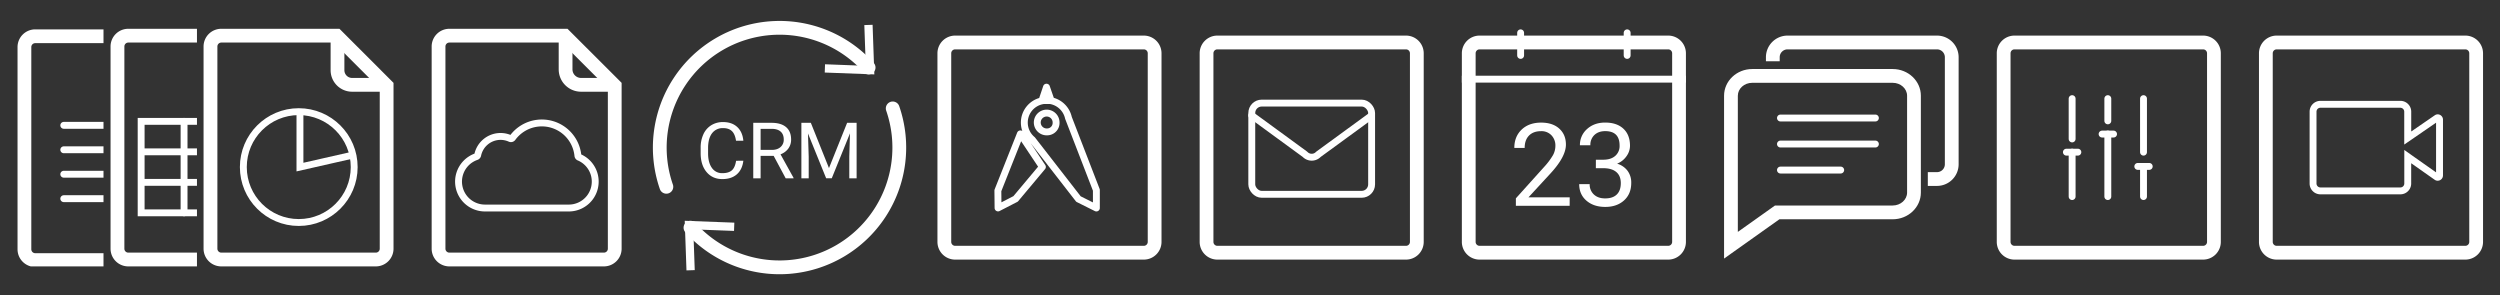
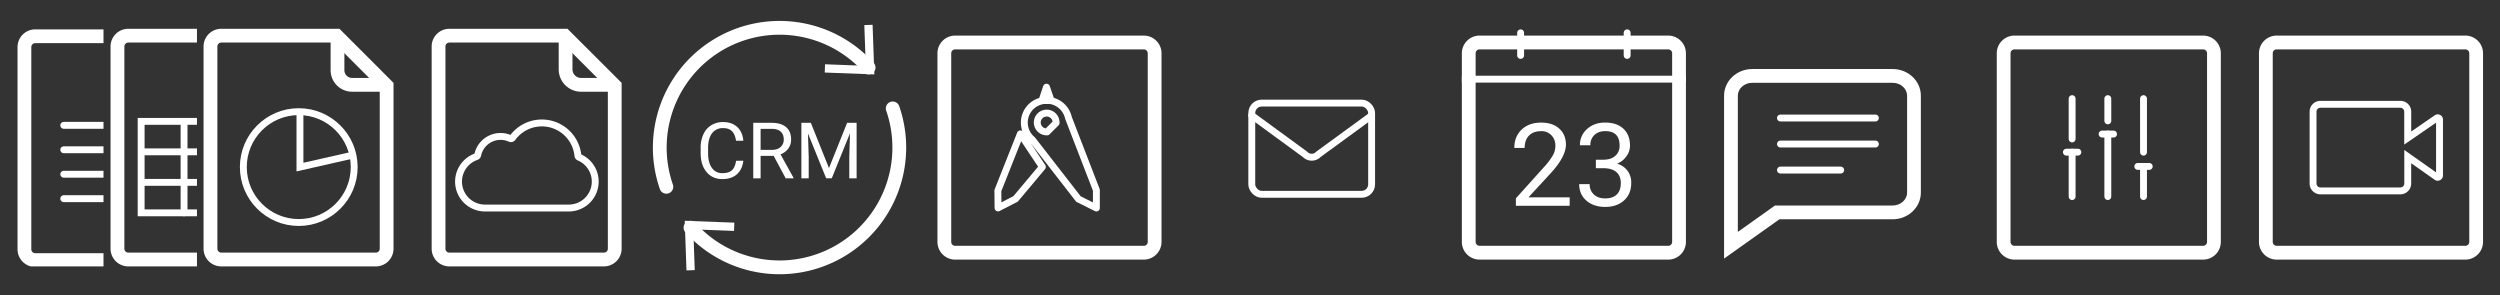
<svg xmlns="http://www.w3.org/2000/svg" id="Layer_1" data-name="Layer 1" viewBox="0 0 2540.73 300">
  <rect x="0" y="0" width="2540.73" height="300" fill="#333333" stroke="none" />
  <defs>
    <style>.cls-1,.cls-4,.cls-5,.cls-7,.cls-8,.cls-9{fill:none;}.cls-2{clip-path:url(#clip-path);}.cls-3{fill:#fff;}.cls-4,.cls-5,.cls-7,.cls-8,.cls-9{stroke:#fff;}.cls-4,.cls-5,.cls-7,.cls-9{stroke-miterlimit:10;}.cls-4,.cls-5,.cls-8{stroke-width:7px;}.cls-5,.cls-8,.cls-9{stroke-linecap:round;}.cls-6{clip-path:url(#clip-path-2);}.cls-7,.cls-9{stroke-width:14px;}.cls-8{stroke-linejoin:round;}.cls-10{clip-path:url(#clip-path-3);}</style>
    <clipPath id="clip-path">
      <rect class="cls-1" x="17.82" y="29.26" width="87.37" height="241.47" />
    </clipPath>
    <clipPath id="clip-path-2">
      <rect class="cls-1" x="112.35" y="29.26" width="87.82" height="241.47" />
    </clipPath>
    <clipPath id="clip-path-3">
-       <polygon class="cls-1" points="1794.7 36.17 1794.7 62.24 1959.22 62.24 1959.22 189.04 1990.54 189.04 1990.54 36.17 1794.7 36.17" />
-     </clipPath>
+       </clipPath>
  </defs>
  <title>сервер оптимальный + десктоп _2</title>
  <g class="cls-2">
    <path class="cls-3" d="M150.13,43.85l46.75,46.74V253.32a4,4,0,0,1-4,4H35.82a4,4,0,0,1-4-4V47.85a4,4,0,0,1,4-4H150.13m5.8-14H35.82a18,18,0,0,0-18,18V253.32a18,18,0,0,0,18,18H192.88a18,18,0,0,0,18-18V84.79L155.93,29.85Z" />
-     <path class="cls-4" d="M153.93,31.85V68.79a18,18,0,0,0,18,18h36.95" />
    <line class="cls-5" x1="64.81" y1="127.37" x2="164.34" y2="127.37" />
    <line class="cls-5" x1="64.81" y1="152.22" x2="164.34" y2="152.22" />
    <line class="cls-5" x1="64.81" y1="177.06" x2="164.34" y2="177.06" />
    <line class="cls-5" x1="64.81" y1="201.91" x2="127.07" y2="201.91" />
  </g>
  <g class="cls-6">
    <path class="cls-3" d="M244.66,43.26,291.4,90V252.74a4,4,0,0,1-4,4h-157a4,4,0,0,1-4-4V47.26a4,4,0,0,1,4-4H244.66m5.8-14H130.35a18,18,0,0,0-18,18V252.74a18,18,0,0,0,18,18h157a18,18,0,0,0,18-18V84.21L250.46,29.26Z" />
    <path class="cls-4" d="M248.46,31.26V68.21a18,18,0,0,0,18,18H303.4" />
    <rect class="cls-5" x="143.44" y="123.33" width="130.87" height="92.95" />
    <line class="cls-4" x1="143.44" y1="154.32" x2="274.85" y2="154.32" />
    <line class="cls-4" x1="143.44" y1="185.32" x2="274.85" y2="185.32" />
    <line class="cls-5" x1="187.06" y1="123.33" x2="187.06" y2="216.28" />
    <line class="cls-5" x1="230.69" y1="123.33" x2="230.69" y2="216.28" />
  </g>
  <path class="cls-3" d="M339.19,43.26,385.93,90V252.74a4,4,0,0,1-4,4h-157a4,4,0,0,1-4-4V47.26a4,4,0,0,1,4-4H339.19m5.8-14H224.88a18,18,0,0,0-18,18V252.74a18,18,0,0,0,18,18H381.93a18,18,0,0,0,18-18V84.21L345,29.26Z" />
  <path class="cls-7" d="M343,40.87V71.36a14.85,14.85,0,0,0,14.85,14.85h30.48" />
  <circle class="cls-5" cx="303.63" cy="169.8" r="56.33" />
  <polyline class="cls-4" points="304.84 113.52 304.84 169.81 358.63 157.59" />
  <path class="cls-3" d="M571,43.26,617.75,90V252.74a4,4,0,0,1-4,4H456.69a4,4,0,0,1-4-4V47.26a4,4,0,0,1,4-4H571m5.8-14H456.69a18,18,0,0,0-18,18V252.74a18,18,0,0,0,18,18H613.75a18,18,0,0,0,18-18V84.21l-55-54.95Z" />
  <path class="cls-7" d="M574.8,38.24V70.49a15.72,15.72,0,0,0,15.72,15.72h32.25" />
  <path class="cls-4" d="M588.58,159.86a2.07,2.07,0,0,1-1.26-1.71,36.84,36.84,0,0,0-66.42-18.07,2,2,0,0,1-2.51.65,23.82,23.82,0,0,0-9.69-2.07,23.72,23.72,0,0,0-23.22,18.94,2.11,2.11,0,0,1-1.38,1.58,26.85,26.85,0,0,0,8.75,52.23h84.78a26.86,26.86,0,0,0,11-51.55Z" />
  <path class="cls-3" d="M2505.49,50.17a4,4,0,0,1,4,4V245.83a4,4,0,0,1-4,4H2313.77a4,4,0,0,1-4-4V54.17a4,4,0,0,1,4-4h191.72m0-14H2313.77a18,18,0,0,0-18,18V245.83a18,18,0,0,0,18,18h191.72a18,18,0,0,0,18-18V54.17a18,18,0,0,0-18-18Z" />
  <path class="cls-3" d="M2439.41,109.51a4,4,0,0,1,4,4v33.4l11-7.54,21.35-14.7v50.5l-21.29-15-11-7.77v34.1a4,4,0,0,1-4,4h-81.23a4,4,0,0,1-4-4v-73a4,4,0,0,1,4-4h81.23m0-7h-81.23a11,11,0,0,0-11,11v73a11,11,0,0,0,11,11h81.23a11,11,0,0,0,11-11V165.89l23.82,16.77a5.29,5.29,0,0,0,3.09,1,5.4,5.4,0,0,0,5.41-5.41V121.61a5.4,5.4,0,0,0-5.41-5.4,5.33,5.33,0,0,0-3,1l-23.87,16.42V113.5a11,11,0,0,0-11-11Z" />
-   <path class="cls-3" d="M1428.91,50.17a4,4,0,0,1,4,4V245.83a4,4,0,0,1-4,4H1237.2a4,4,0,0,1-4-4V54.17a4,4,0,0,1,4-4h191.71m0-14H1237.2a18,18,0,0,0-18,18V245.83a18,18,0,0,0,18,18h191.71a18,18,0,0,0,18-18V54.17a18,18,0,0,0-18-18Z" />
  <rect class="cls-4" x="1272.17" y="104.77" width="121.79" height="92.71" rx="10.1" />
  <path class="cls-5" d="M1393.85,117.46l-53.44,39a7.85,7.85,0,0,0-.89.75,9.38,9.38,0,0,1-12.89,0,8.84,8.84,0,0,0-.89-.75l-53.6-39.15" />
  <path class="cls-3" d="M1162.44,50.17a4,4,0,0,1,4,4V245.83a4,4,0,0,1-4,4H970.72a4,4,0,0,1-4-4V54.17a4,4,0,0,1,4-4h191.72m0-14H970.72a18,18,0,0,0-18,18V245.83a18,18,0,0,0,18,18h191.72a18,18,0,0,0,18-18V54.17a18,18,0,0,0-18-18Z" />
-   <path class="cls-8" d="M1085.86,119.75a22.73,22.73,0,0,0-18.53-17.56h-6.5a22.56,22.56,0,0,0-11.68,39.74l0,0,46.88,60.35,18.21,9.1v-18.2Zm-21.67,14.3h-.45a9.56,9.56,0,1,1,9.56-9.57h0c0,.13,0,.29,0,.45a9.11,9.11,0,0,1-9.11,9.11Zm-50.06,59.62.18,17.66,17.84-9.19,27.22-32.5L1037,136.05Zm44.71-91.14,4.69-13.94,4.77,13.78" />
+   <path class="cls-8" d="M1085.86,119.75a22.73,22.73,0,0,0-18.53-17.56h-6.5a22.56,22.56,0,0,0-11.68,39.74l0,0,46.88,60.35,18.21,9.1v-18.2Zm-21.67,14.3h-.45a9.56,9.56,0,1,1,9.56-9.57h0c0,.13,0,.29,0,.45Zm-50.06,59.62.18,17.66,17.84-9.19,27.22-32.5L1037,136.05Zm44.71-91.14,4.69-13.94,4.77,13.78" />
  <path class="cls-3" d="M2239,50.17a4,4,0,0,1,4,4V245.83a4,4,0,0,1-4,4H2047.3a4,4,0,0,1-4-4V54.17a4,4,0,0,1,4-4H2239m0-14H2047.3a18,18,0,0,0-18,18V245.83a18,18,0,0,0,18,18H2239a18,18,0,0,0,18-18V54.17a18,18,0,0,0-18-18Z" />
  <line class="cls-5" x1="2178.43" y1="199.76" x2="2178.43" y2="169.13" />
  <line class="cls-5" x1="2178.43" y1="154.64" x2="2178.43" y2="100.24" />
  <line class="cls-5" x1="2184.25" y1="169.13" x2="2172.61" y2="169.13" />
  <line class="cls-5" x1="2142.16" y1="199.77" x2="2142.16" y2="136.25" />
  <line class="cls-5" x1="2142.16" y1="122.83" x2="2142.16" y2="100.24" />
  <line class="cls-5" x1="2147.98" y1="136.25" x2="2136.34" y2="136.25" />
  <line class="cls-5" x1="2105.89" y1="199.77" x2="2105.89" y2="154.64" />
  <line class="cls-5" x1="2105.89" y1="141.21" x2="2105.89" y2="100.24" />
  <line class="cls-5" x1="2111.71" y1="154.64" x2="2100.07" y2="154.64" />
  <path class="cls-9" d="M907.25,110.16A121.73,121.73,0,0,1,701.72,231.39" />
  <polygon class="cls-3" points="746.3 226.28 745.99 234.68 704.6 233.11 706.06 274.51 697.66 274.8 695.89 224.38 746.3 226.28" />
  <path class="cls-9" d="M677.22,189.84A121.73,121.73,0,0,1,882.76,68.61" />
  <polygon class="cls-3" points="838.17 73.72 838.48 65.32 879.87 66.89 878.41 25.49 886.81 25.2 888.58 75.62 838.17 73.72" />
  <path class="cls-3" d="M755.45,163.34q-1.05,8.94-6.6,13.81T734.07,182q-10,0-16-7.17t-6-19.17v-5.43a32,32,0,0,1,2.81-13.82,20.91,20.91,0,0,1,8-9.16,22.16,22.16,0,0,1,11.93-3.2q9,0,14.41,5T755.45,143H748q-1-6.75-4.2-9.79t-9-3a13.33,13.33,0,0,0-11.18,5.27q-4,5.28-4,15v5.46q0,9.19,3.83,14.62a12.38,12.38,0,0,0,10.73,5.42q6.2,0,9.51-2.8c2.2-1.87,3.67-5.14,4.39-9.78Z" />
  <path class="cls-3" d="M786.28,158.42H773v22.81h-7.47v-56.4h18.67q9.53,0,14.66,4.34T804,141.8a15.24,15.24,0,0,1-2.84,9.18,17,17,0,0,1-7.93,5.85l13.25,23.94v.46h-8ZM773,152.34h11.43q5.53,0,8.81-2.88a9.71,9.71,0,0,0,3.28-7.68q0-5.24-3.12-8c-2.08-1.86-5.08-2.81-9-2.83H773Z" />
  <path class="cls-3" d="M824.05,124.83l18.43,46,18.44-46h9.65v56.4h-7.44v-22l.7-23.71-18.52,45.67h-5.69l-18.48-45.55.74,23.59v22h-7.44v-56.4Z" />
  <path class="cls-3" d="M1695.39,50.17a4,4,0,0,1,4,4V245.83a4,4,0,0,1-4,4H1503.67a4,4,0,0,1-4-4V54.17a4,4,0,0,1,4-4h191.72m0-14H1503.67a18,18,0,0,0-18,18V245.83a18,18,0,0,0,18,18h191.72a18,18,0,0,0,18-18V54.17a18,18,0,0,0-18-18Z" />
  <line class="cls-4" x1="1485.67" y1="80.45" x2="1713.39" y2="80.45" />
  <line class="cls-5" x1="1545.4" y1="56.32" x2="1545.4" y2="33.37" />
  <line class="cls-5" x1="1653.66" y1="56.32" x2="1653.66" y2="33.37" />
  <path class="cls-3" d="M1595.23,209.18h-54.66v-7.62l28.88-32.09a69,69,0,0,0,8.85-11.83,19.8,19.8,0,0,0,2.43-9.43,14.93,14.93,0,0,0-4-10.71,13.83,13.83,0,0,0-10.54-4.19q-7.9,0-12.29,4.5t-4.39,12.52H1539q0-11.52,7.42-18.62t19.86-7.11q11.63,0,18.39,6.11t6.76,16.24q0,12.31-15.7,29.34l-22.35,24.24h41.89Z" />
  <path class="cls-3" d="M1621.88,162.31h8q7.52-.12,11.81-4a13.21,13.21,0,0,0,4.29-10.37q0-14.67-14.61-14.67-6.87,0-11,3.93a13.73,13.73,0,0,0-4.1,10.4h-10.6a21.31,21.31,0,0,1,7.25-16.48q7.24-6.55,18.42-6.56,11.81,0,18.51,6.25t6.71,17.36a18.28,18.28,0,0,1-3.53,10.54,21.23,21.23,0,0,1-9.6,7.63,20.41,20.41,0,0,1,10.63,7.22,20,20,0,0,1,3.76,12.32q0,11.22-7.34,17.82t-19.08,6.59q-11.75,0-19.11-6.36t-7.36-16.79h10.65a13.66,13.66,0,0,0,4.3,10.54q4.31,4,11.52,3.95,7.68,0,11.75-4t4.06-11.51q0-7.29-4.46-11.18t-12.9-4h-8Z" />
  <path class="cls-3" d="M1923.5,84.15c8.08,0,14.66,5.9,14.66,13.16v98.38c0,7.25-6.58,13.16-14.66,13.16H1803.92l-3.64,2.58-34.13,24.25V97.31c0-7.26,6.57-13.16,14.65-13.16h142.7m0-14H1780.8c-15.82,0-28.65,12.16-28.65,27.16V262.79l56.24-39.94H1923.5c15.83,0,28.66-12.16,28.66-27.16V97.31c0-15-12.83-27.16-28.66-27.16Z" />
  <line class="cls-5" x1="1809.46" y1="119.94" x2="1905.95" y2="119.94" />
  <line class="cls-5" x1="1809.46" y1="146.39" x2="1905.95" y2="146.39" />
  <line class="cls-5" x1="1809.46" y1="172.83" x2="1870.69" y2="172.83" />
  <g class="cls-10">
    <path class="cls-3" d="M1968.54,50.17a8,8,0,0,1,8,8V166.94a8,8,0,0,1-8,8H1816.7a8,8,0,0,1-8-8V58.17a8,8,0,0,1,8-8h151.84m0-14H1816.7a22,22,0,0,0-22,22V166.94a22,22,0,0,0,22,22h151.84a22,22,0,0,0,22-22V58.17a22,22,0,0,0-22-22Z" />
  </g>
</svg>